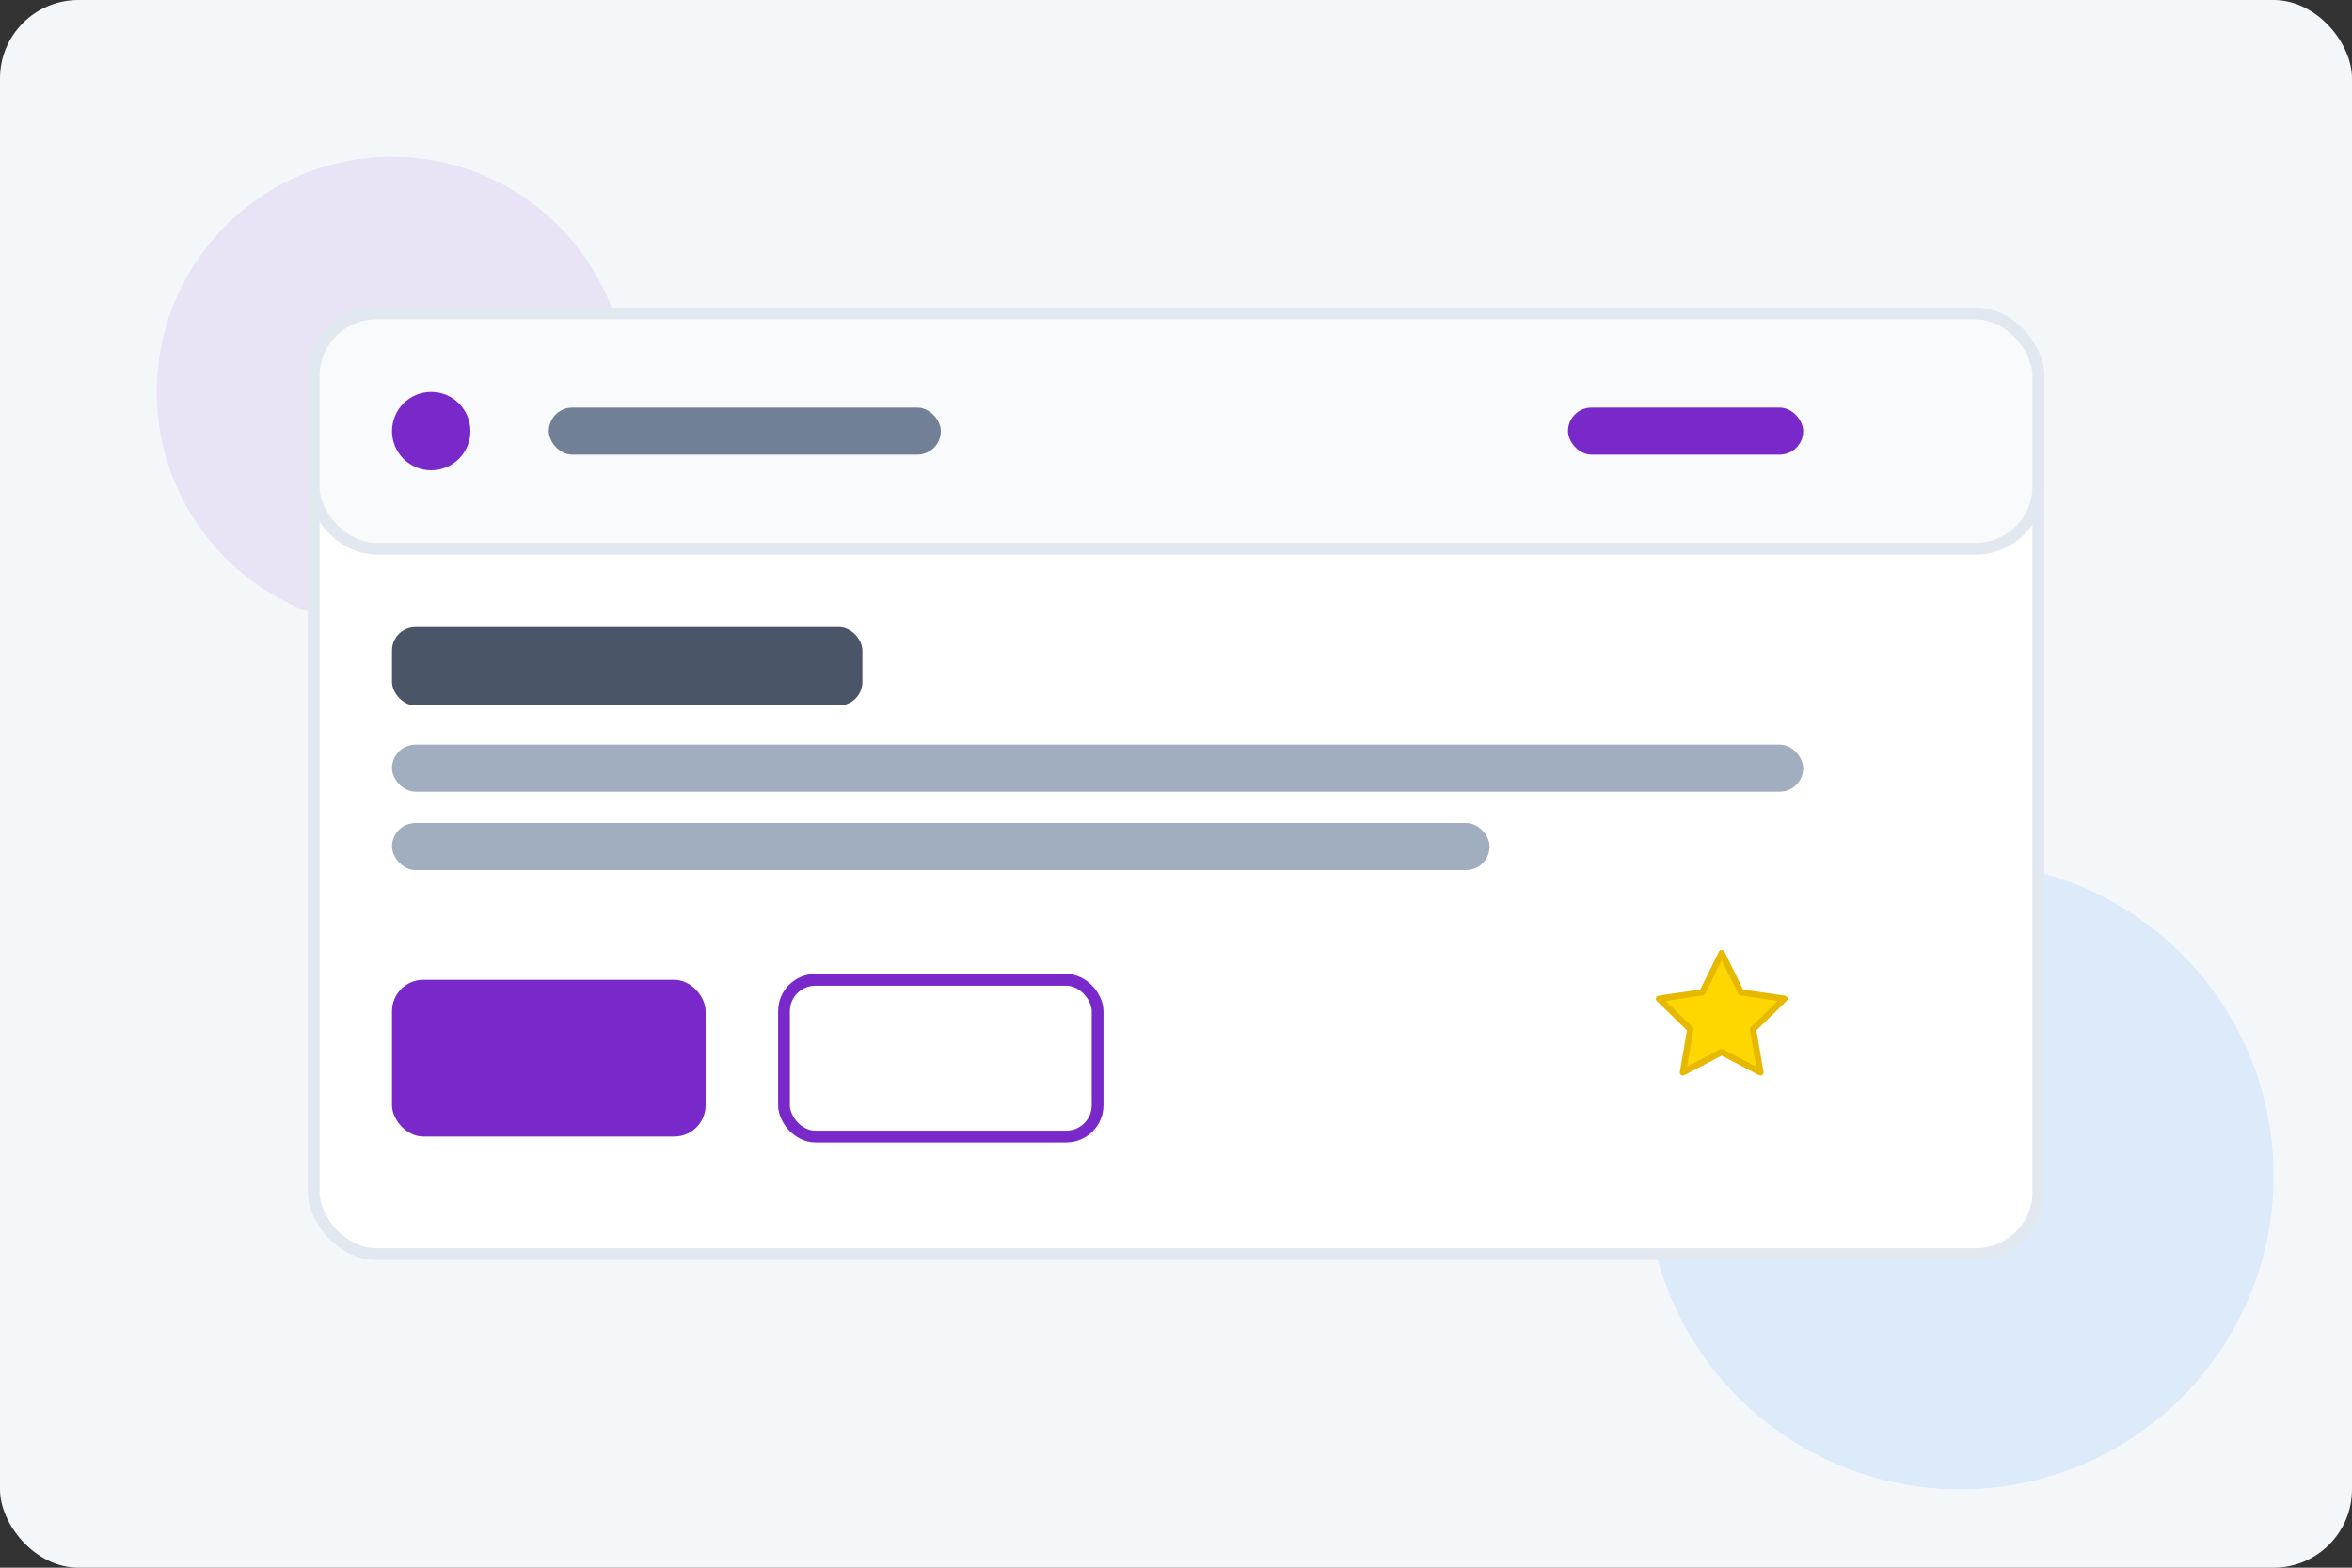
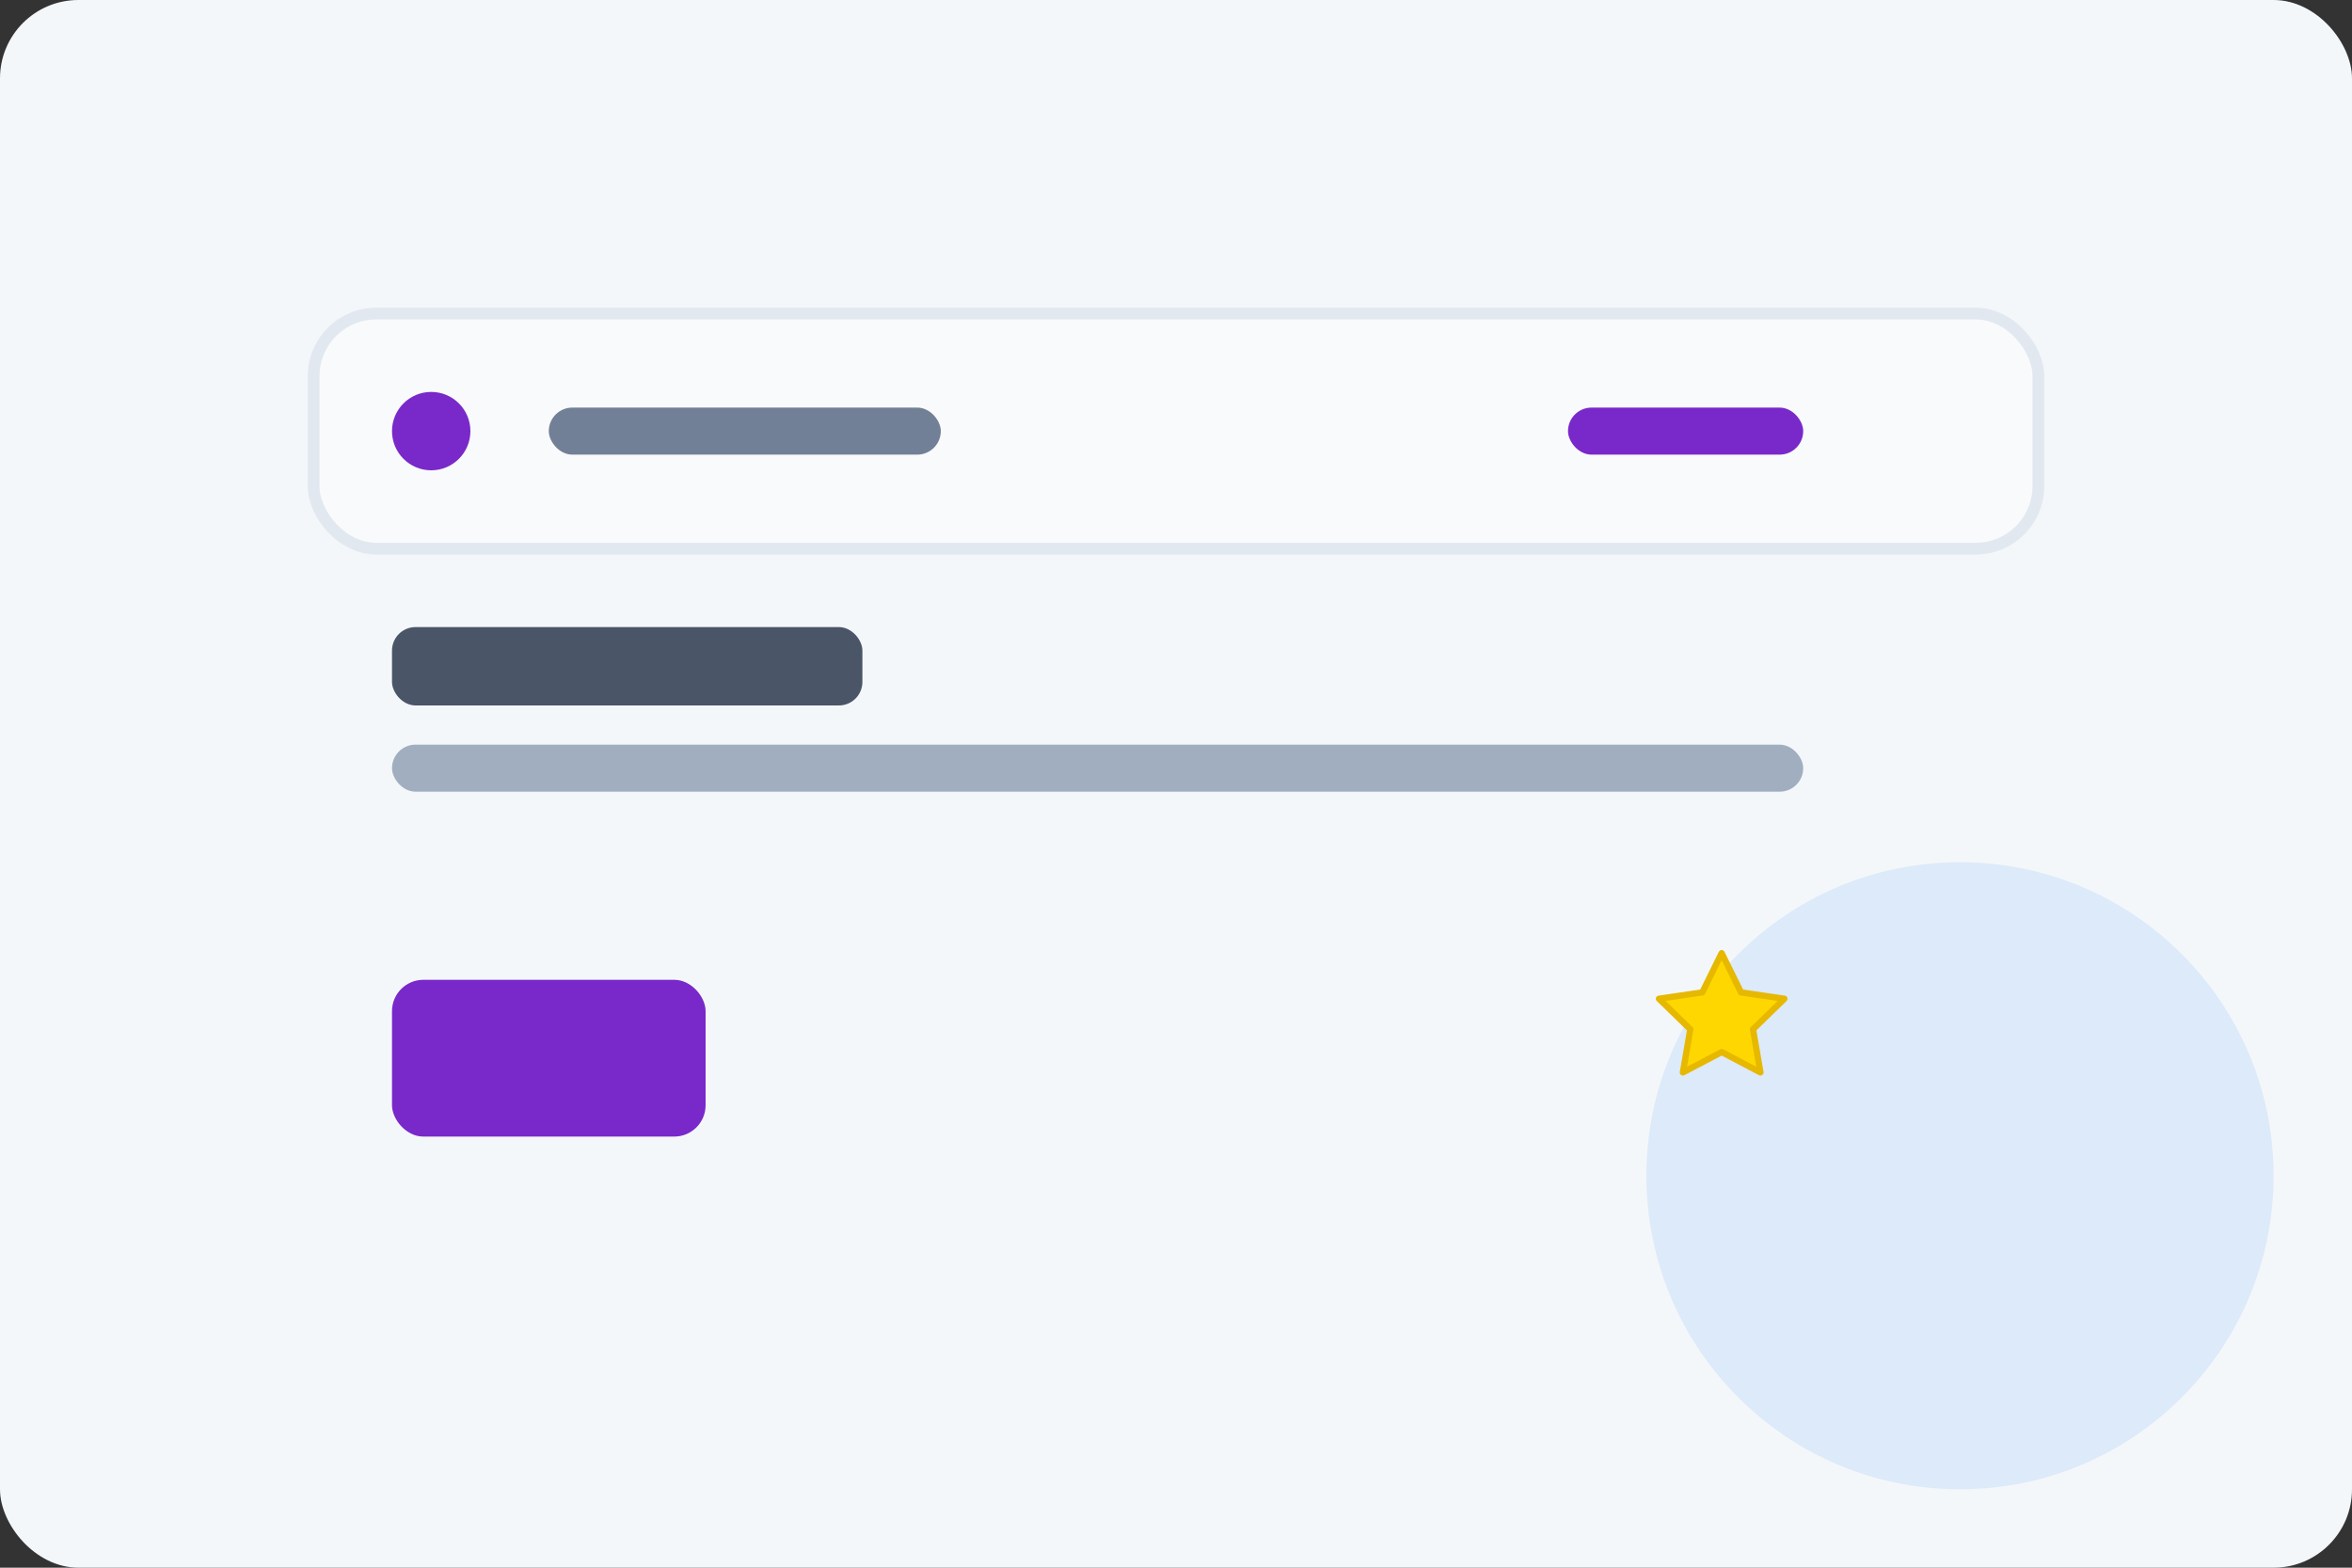
<svg xmlns="http://www.w3.org/2000/svg" viewBox="0 0 300 200">
  <rect x="0" y="0" width="300" height="200" fill="#333333" stroke="none" />
  <rect width="300" height="200" rx="10" fill="#f4f7fa" />
-   <circle cx="50" cy="50" r="30" fill="#7928CA" opacity="0.1" />
  <circle cx="250" cy="150" r="40" fill="#0070F3" opacity="0.1" />
-   <rect x="40" y="40" width="220" height="120" rx="8" fill="white" stroke="#E2E8F0" stroke-width="1.5" />
  <rect x="40" y="40" width="220" height="30" rx="8" fill="#F9FAFB" stroke="#E2E8F0" stroke-width="1.5" />
  <circle cx="55" cy="55" r="5" fill="#7928CA" />
  <rect x="70" y="52" width="50" height="6" rx="3" fill="#718096" />
  <rect x="200" y="52" width="30" height="6" rx="3" fill="#7928CA" />
  <rect x="50" y="80" width="60" height="10" rx="3" fill="#4A5568" />
  <rect x="50" y="95" width="180" height="6" rx="3" fill="#A0AEC0" />
-   <rect x="50" y="105" width="140" height="6" rx="3" fill="#A0AEC0" />
  <rect x="50" y="125" width="40" height="20" rx="4" fill="#7928CA" />
-   <rect x="100" y="125" width="40" height="20" rx="4" fill="white" stroke="#7928CA" stroke-width="1.5" />
  <g transform="translate(210, 120) scale(0.8)">
    <path d="M12 2l3.09 6.26L22 9.27l-5 4.87 1.18 6.88L12 17.77l-6.18 3.25L7 14.14 2 9.27l6.91-1.01L12 2z" fill="#FFD700" stroke="#E6B800" stroke-width="1" stroke-linejoin="round" />
  </g>
</svg>